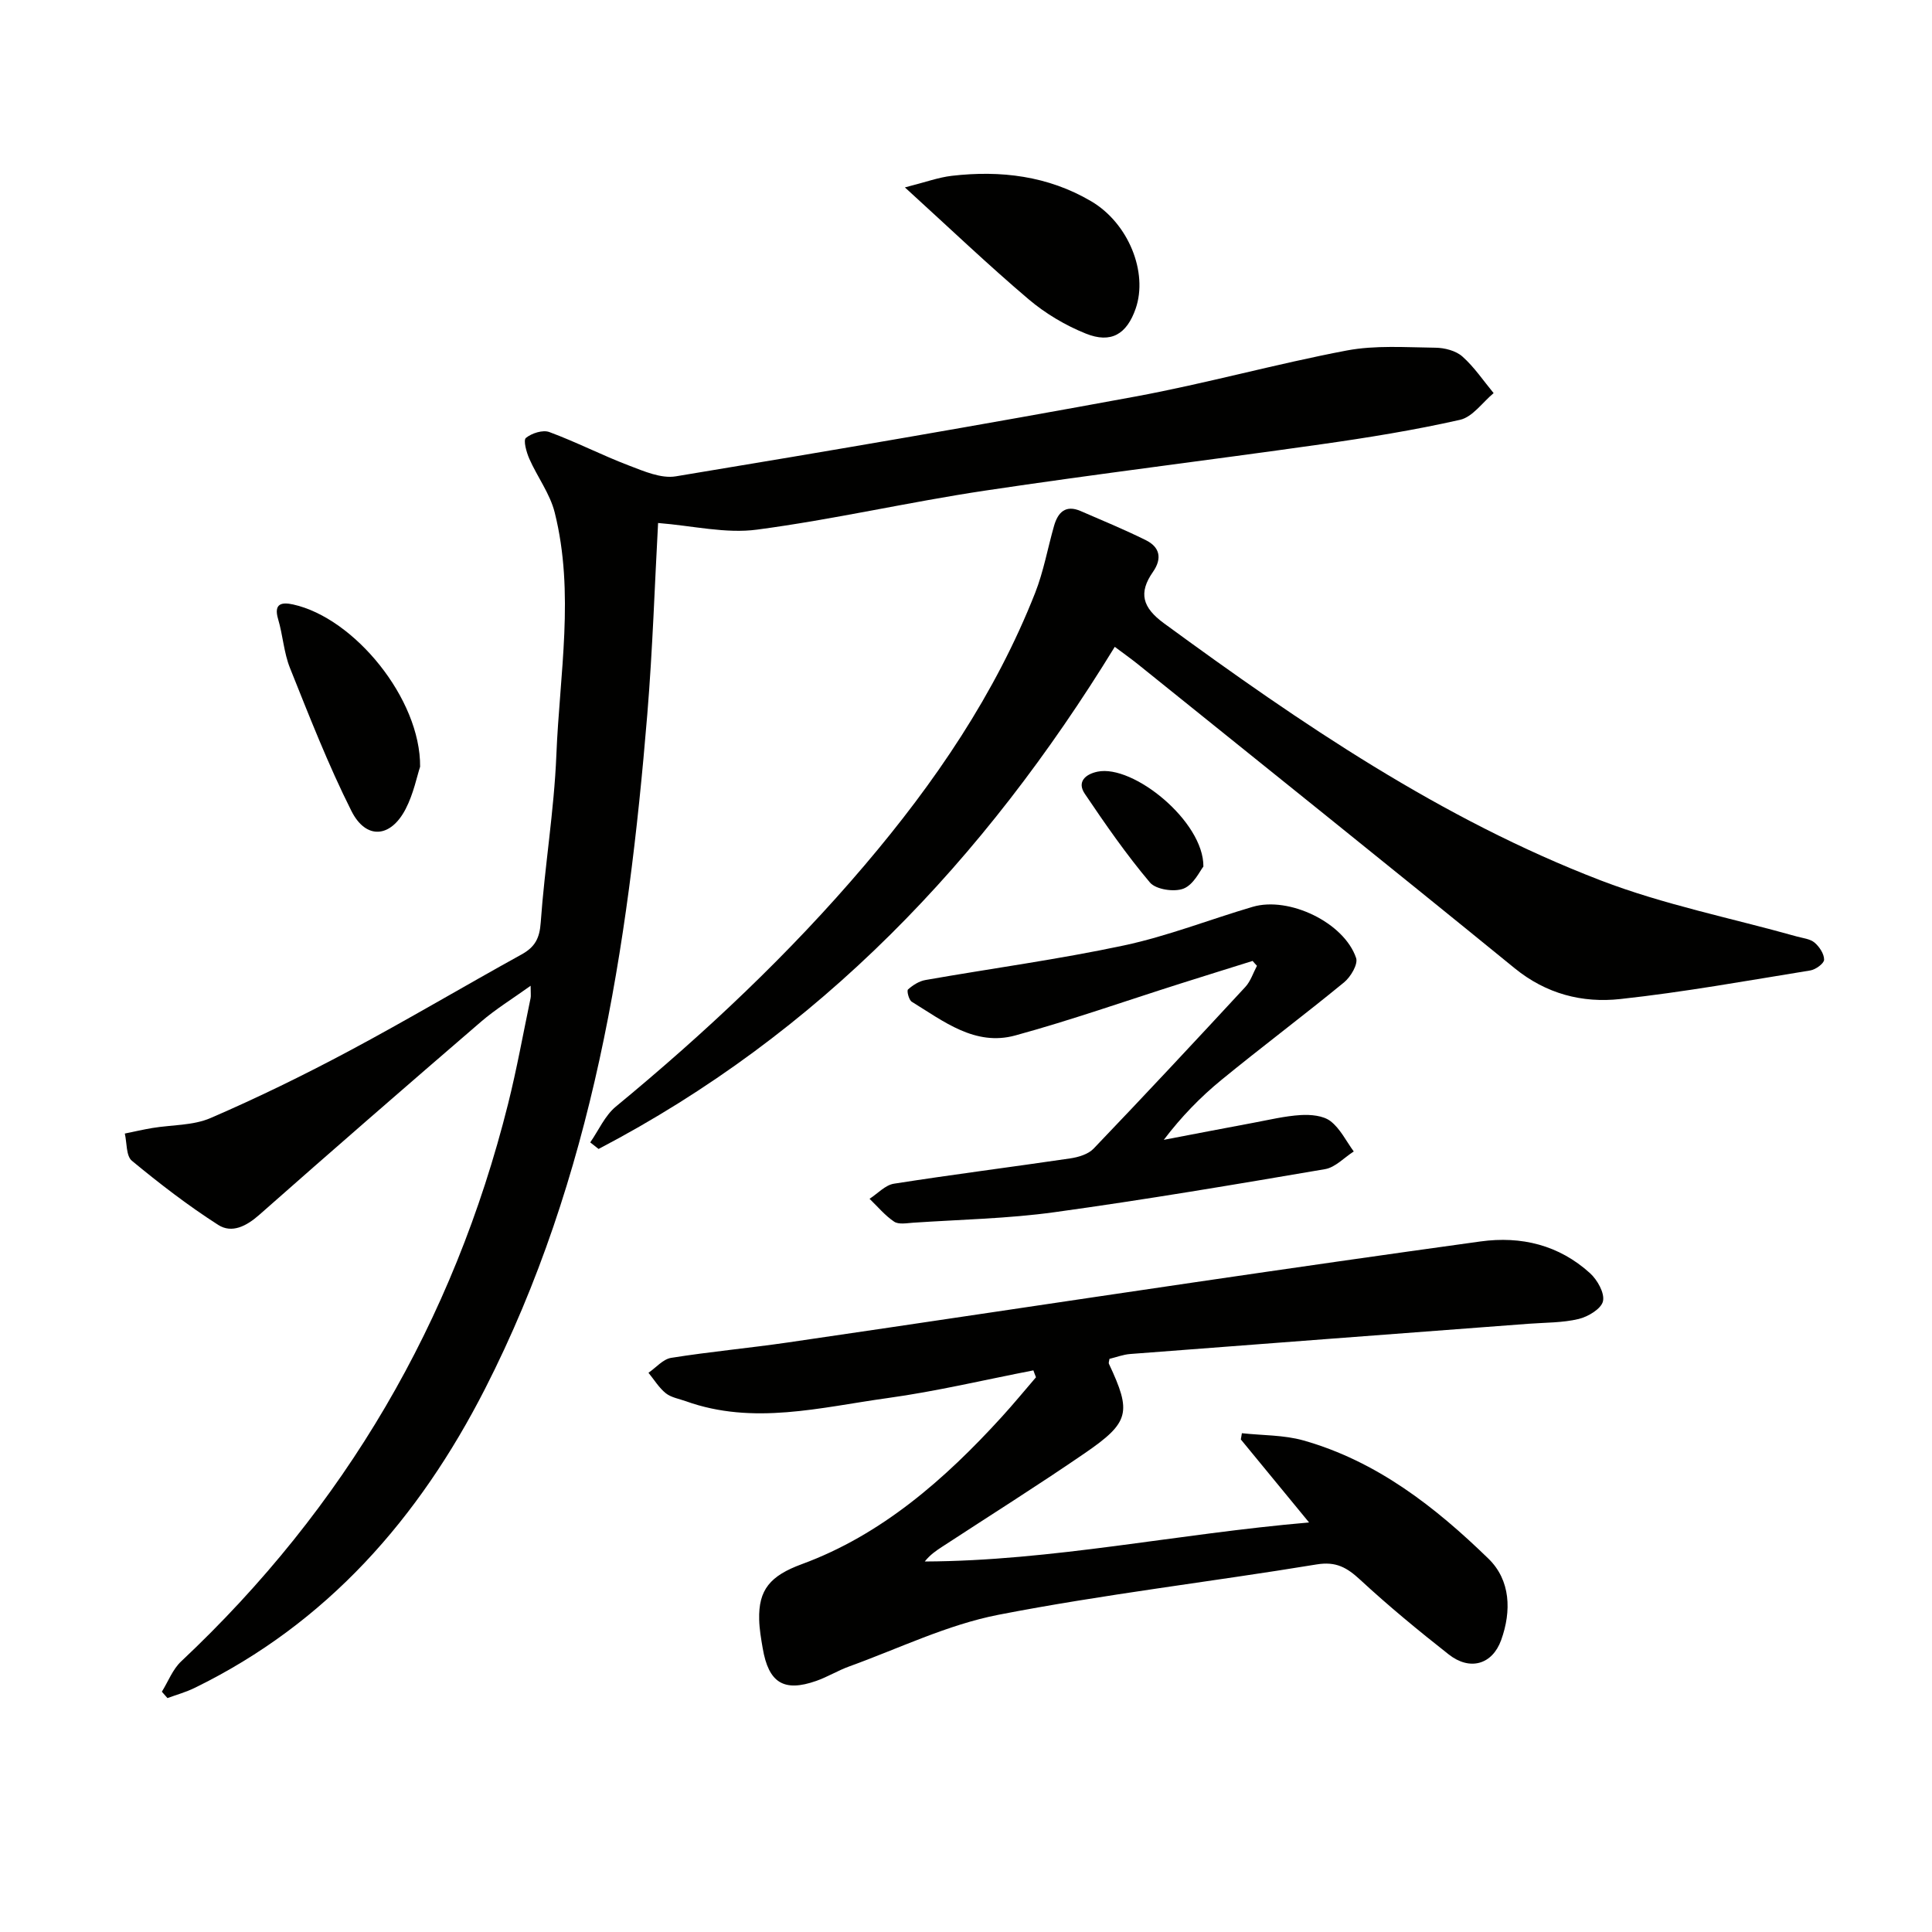
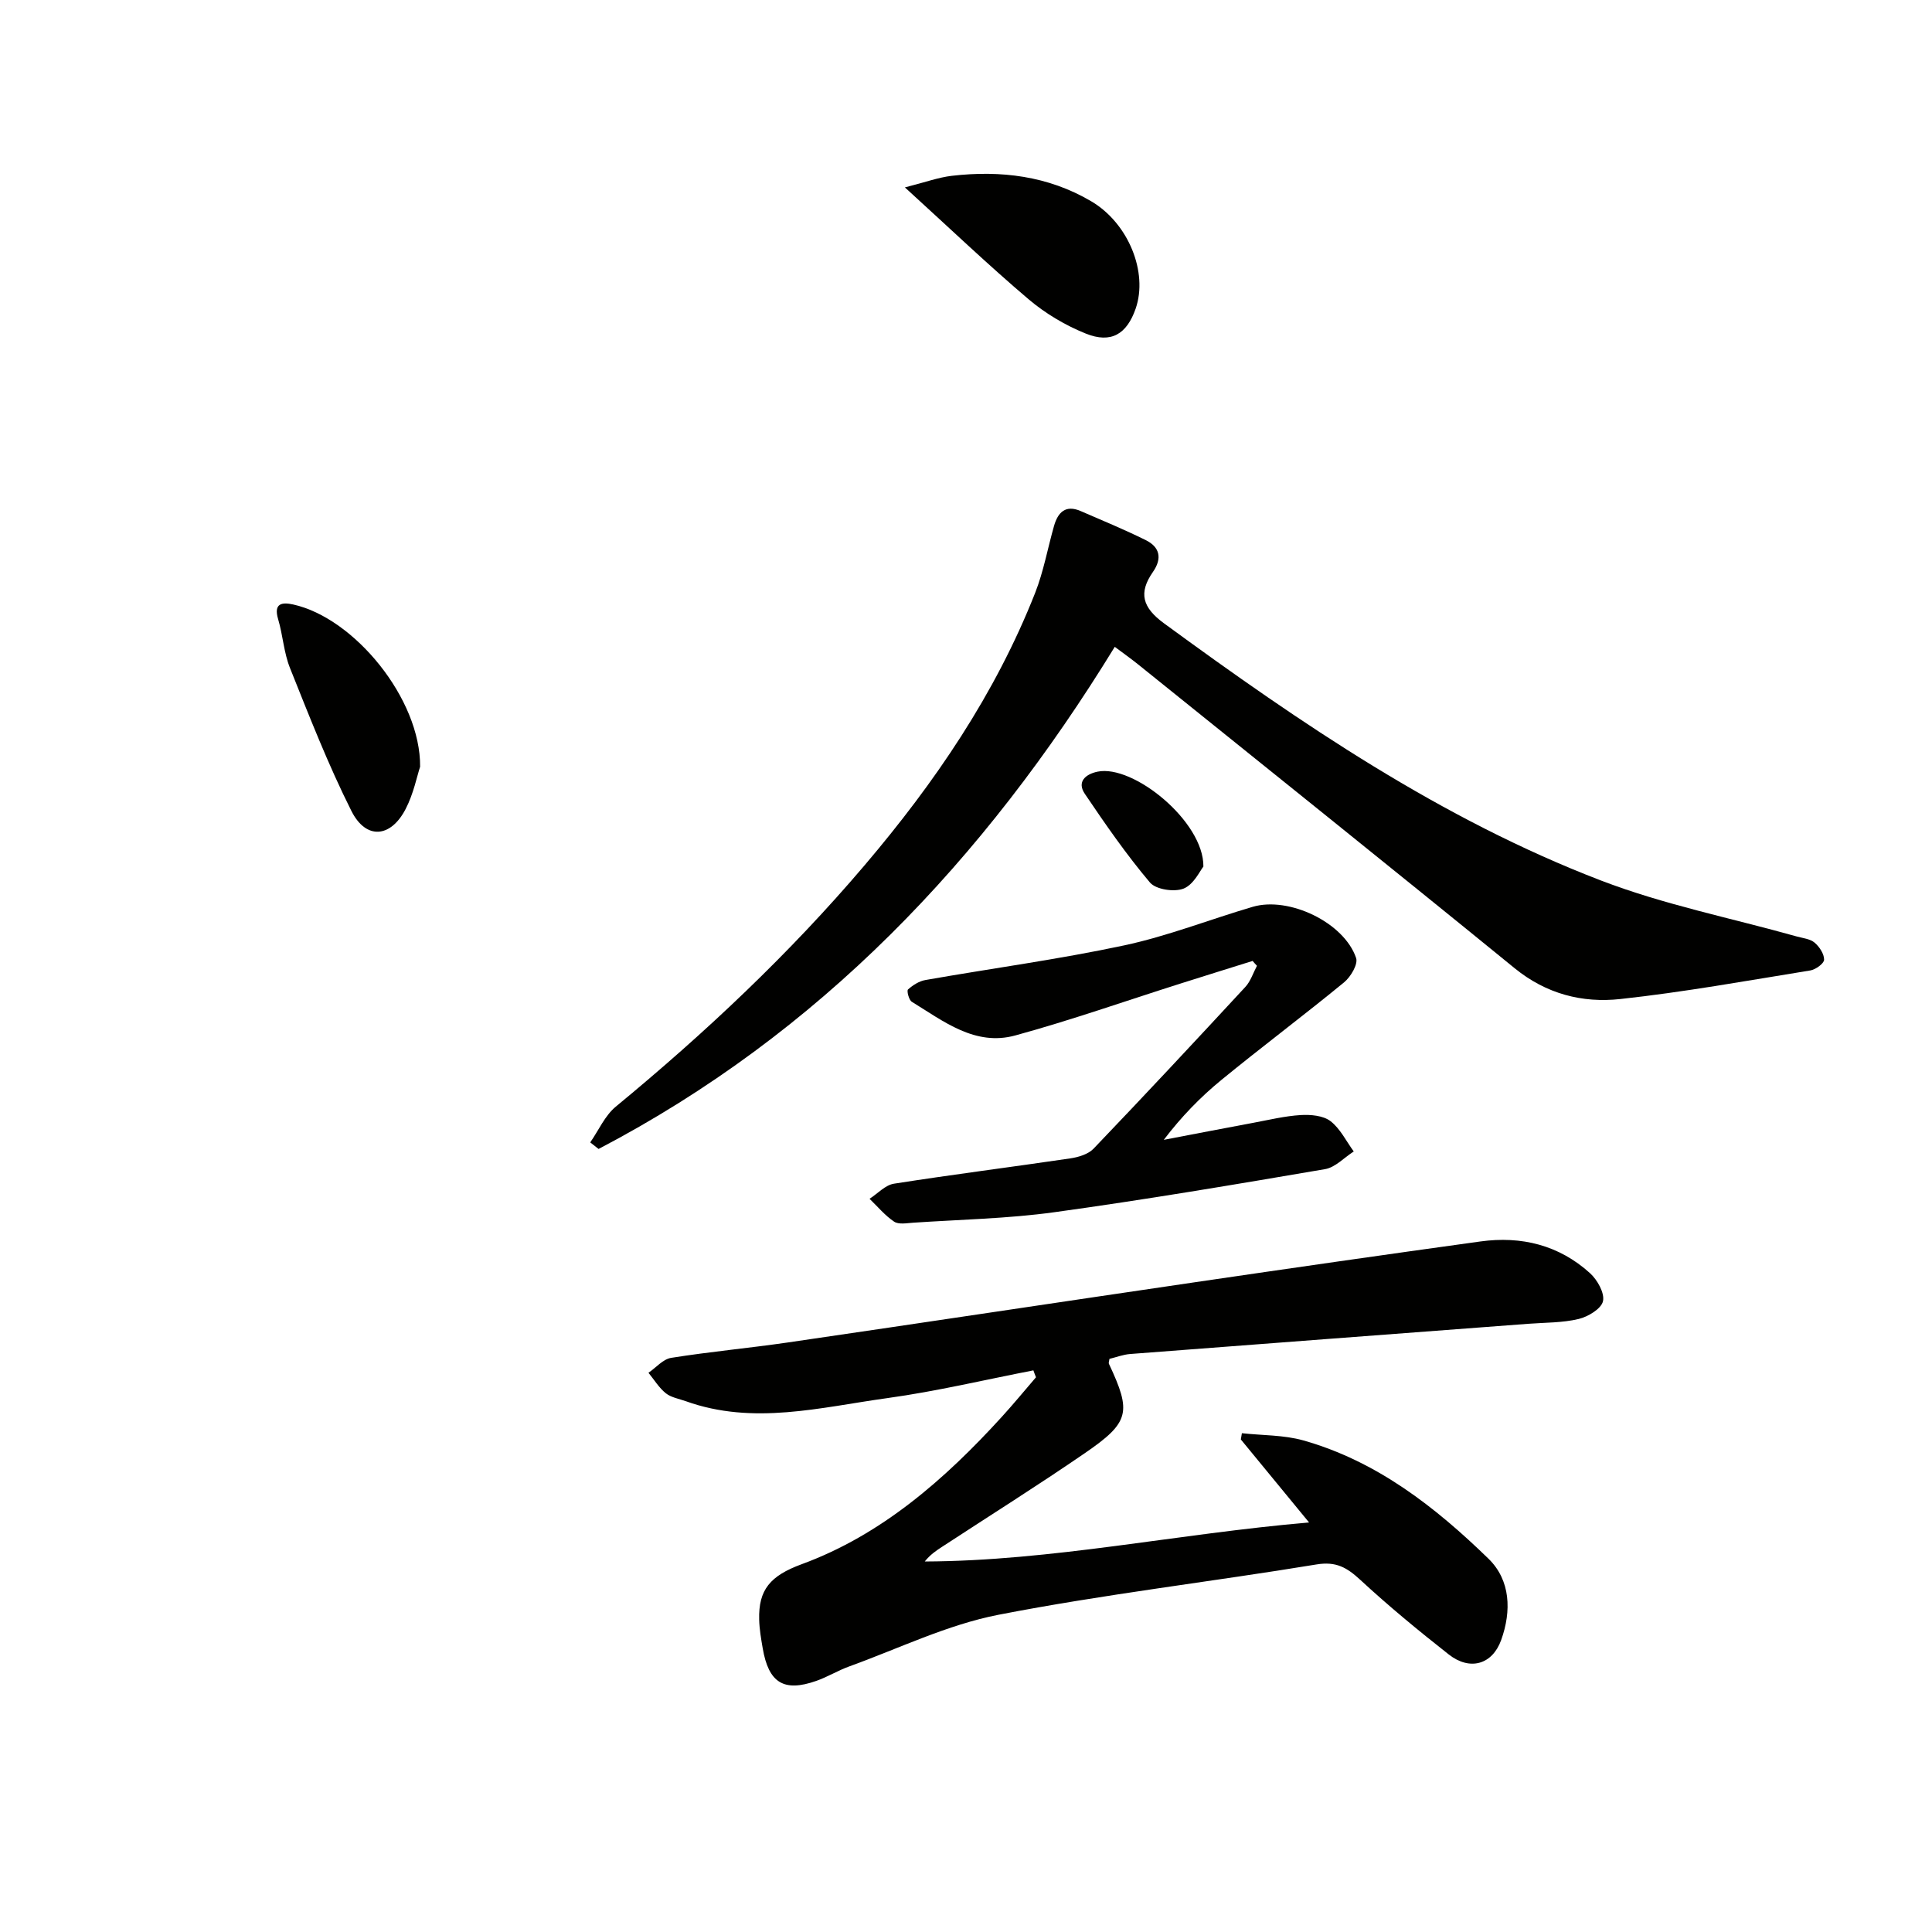
<svg xmlns="http://www.w3.org/2000/svg" enable-background="new 0 0 400 400" viewBox="0 0 400 400">
-   <path d="m136.25 108.28c-.69 12.48-1.12 26.12-2.24 39.69-3.98 48.24-11.23 95.76-33.59 139.57-13.66 26.75-32.64 48.51-60.12 61.92-1.79.88-3.75 1.42-5.63 2.11-.39-.44-.78-.88-1.16-1.32 1.31-2.11 2.24-4.63 3.99-6.27 33.88-31.85 56.4-70.35 67.69-115.42 1.81-7.23 3.13-14.59 4.66-21.9.1-.47.01-.98.01-2.57-3.8 2.73-7.23 4.83-10.24 7.42-15.39 13.25-30.71 26.56-45.93 40-2.67 2.36-5.68 3.91-8.52 2.09-6.24-4-12.15-8.55-17.87-13.28-1.21-1-1.01-3.71-1.46-5.63 1.9-.39 3.8-.83 5.71-1.15 4.03-.67 8.41-.49 12.04-2.06 9.75-4.21 19.32-8.89 28.69-13.89 12.03-6.42 23.76-13.39 35.7-19.98 2.77-1.53 3.74-3.33 3.97-6.61.82-11.59 2.77-23.12 3.24-34.71.67-16.72 3.82-33.53-.34-50.17-.97-3.9-3.6-7.37-5.26-11.13-.6-1.36-1.28-3.84-.71-4.32 1.2-.98 3.5-1.72 4.85-1.22 5.58 2.06 10.91 4.81 16.48 6.93 3.1 1.18 6.67 2.75 9.71 2.24 31.76-5.25 63.49-10.68 95.14-16.52 14.67-2.71 29.09-6.75 43.75-9.53 5.96-1.13 12.25-.65 18.39-.58 1.89.02 4.22.62 5.57 1.82 2.46 2.18 4.35 5.02 6.47 7.58-2.3 1.91-4.35 4.94-6.96 5.53-9.52 2.15-19.19 3.71-28.86 5.08-23.17 3.29-46.42 6.12-69.56 9.59-15.75 2.36-31.32 5.97-47.1 8.06-6.47.88-13.31-.8-20.51-1.37z" fill="#010100" />
  <path d="m213.95 283.72c-10.06 1.95-20.07 4.34-30.21 5.74-13.85 1.91-27.77 5.67-41.76.64-1.4-.5-3.02-.76-4.13-1.64-1.42-1.14-2.41-2.8-3.59-4.24 1.56-1.07 3.01-2.82 4.69-3.09 8.03-1.28 16.14-2.02 24.19-3.19 28.08-4.1 56.14-8.34 84.22-12.46 19.71-2.89 39.42-5.73 59.15-8.45 8.47-1.17 16.28.75 22.7 6.58 1.51 1.38 3.05 4.11 2.67 5.79-.35 1.57-3.08 3.21-5.03 3.68-3.34.8-6.88.73-10.35.99-27.5 2.08-54.99 4.15-82.49 6.26-1.47.11-2.9.67-4.31 1.01-.05.43-.22.8-.1 1.04 4.69 10 4.31 12.09-4.98 18.47-9.73 6.68-19.74 12.97-29.62 19.43-1.23.8-2.44 1.63-3.54 3.01 26.37-.11 52.1-5.72 79.57-8.08-5.24-6.37-9.69-11.78-14.13-17.19.07-.43.14-.86.22-1.29 4.26.47 8.68.35 12.75 1.5 15.16 4.29 27.26 13.75 38.29 24.47 4.6 4.47 4.8 10.85 2.64 16.86-1.84 5.09-6.49 6.41-10.86 2.97-6.27-4.93-12.45-10.02-18.31-15.44-2.75-2.54-5-3.86-9.05-3.19-21.93 3.61-44.05 6.18-65.85 10.42-10.59 2.06-20.63 6.98-30.89 10.69-2.34.84-4.49 2.18-6.83 3-6.72 2.37-9.88.41-11.1-6.76-.34-1.96-.68-3.94-.73-5.91-.17-6.2 2.27-9.09 8.83-11.5 16.48-6.05 29.6-17.55 41.37-30.46 2.44-2.68 4.75-5.48 7.11-8.23-.2-.48-.37-.96-.54-1.43z" fill="#010100" />
  <path d="m230.8 133.92c-27.09 44.19-61.22 80.08-106.87 103.96-.58-.45-1.15-.91-1.73-1.36 1.74-2.49 3.03-5.53 5.29-7.4 18.53-15.28 35.97-31.67 51.53-49.99 14.51-17.07 27.04-35.42 35.3-56.39 1.75-4.45 2.59-9.25 3.91-13.87.8-2.79 2.38-4.41 5.49-3.07 4.53 1.96 9.1 3.85 13.52 6.04 2.9 1.44 3.41 3.78 1.46 6.58-3.02 4.33-2.19 7.35 2.29 10.63 28.38 20.77 57.4 40.54 90.42 53.23 13.09 5.03 27.05 7.8 40.6 11.61 1.26.35 2.76.49 3.68 1.27 1 .85 1.99 2.35 1.97 3.54-.01.78-1.75 2.04-2.85 2.22-13.09 2.12-26.17 4.49-39.34 5.92-7.86.86-15.34-1.05-21.88-6.38-25.93-21.13-52.04-42.03-78.09-63.01-1.41-1.13-2.89-2.17-4.7-3.53z" fill="#010100" />
  <path d="m259.34 198.95c-4.98 1.56-9.97 3.11-14.95 4.69-11.39 3.61-22.68 7.59-34.19 10.74-8.32 2.28-14.85-2.94-21.43-6.98-.6-.37-1.07-2.27-.78-2.54 1.01-.9 2.32-1.74 3.63-1.96 13.69-2.41 27.5-4.26 41.09-7.16 9.04-1.93 17.74-5.37 26.64-7.99 7.54-2.22 18.95 3.27 21.42 10.6.43 1.29-1.13 3.92-2.5 5.04-8.35 6.85-17.01 13.34-25.37 20.18-4.34 3.55-8.28 7.59-11.95 12.42 6.19-1.18 12.37-2.38 18.56-3.53 3.26-.61 6.51-1.4 9.8-1.6 2.05-.12 4.63.1 6.14 1.25 2.03 1.55 3.26 4.15 4.83 6.29-1.98 1.26-3.82 3.3-5.95 3.66-18.63 3.18-37.27 6.33-55.99 8.91-9.68 1.34-19.53 1.52-29.3 2.18-1.32.09-2.98.41-3.92-.22-1.9-1.27-3.41-3.12-5.09-4.73 1.68-1.08 3.25-2.85 5.06-3.13 12.13-1.9 24.31-3.44 36.45-5.23 1.71-.25 3.75-.85 4.88-2.03 10.58-11.05 21.02-22.24 31.41-33.47 1.1-1.19 1.62-2.9 2.41-4.38-.32-.33-.61-.67-.9-1.01z" fill="#010100" />
  <path d="m187.35 38.8c4.26-1.08 6.95-2.08 9.72-2.4 10.12-1.17 19.92.01 28.85 5.27 7.73 4.55 11.8 14.73 9.21 22.22-1.84 5.29-5.08 7.29-10.34 5.17-4.23-1.7-8.36-4.16-11.83-7.1-8.33-7.07-16.24-14.62-25.61-23.16z" fill="#010100" />
  <path d="m86.98 158.74c-.64 1.92-1.35 5.57-2.99 8.74-3.11 6.02-8.22 6.42-11.24.41-4.81-9.57-8.72-19.62-12.71-29.58-1.28-3.19-1.47-6.8-2.46-10.13-.98-3.31.84-3.53 3.11-3.03 12.67 2.79 26.41 19.55 26.29 33.59z" fill="#010100" />
  <path d="m249.15 179.41c-.69.84-1.98 3.71-4.09 4.56-1.93.77-5.74.2-6.97-1.25-4.89-5.79-9.24-12.07-13.49-18.37-1.7-2.51.18-4.07 2.61-4.58 7.39-1.57 22.04 10.31 21.94 19.64z" fill="#010100" />
</svg>